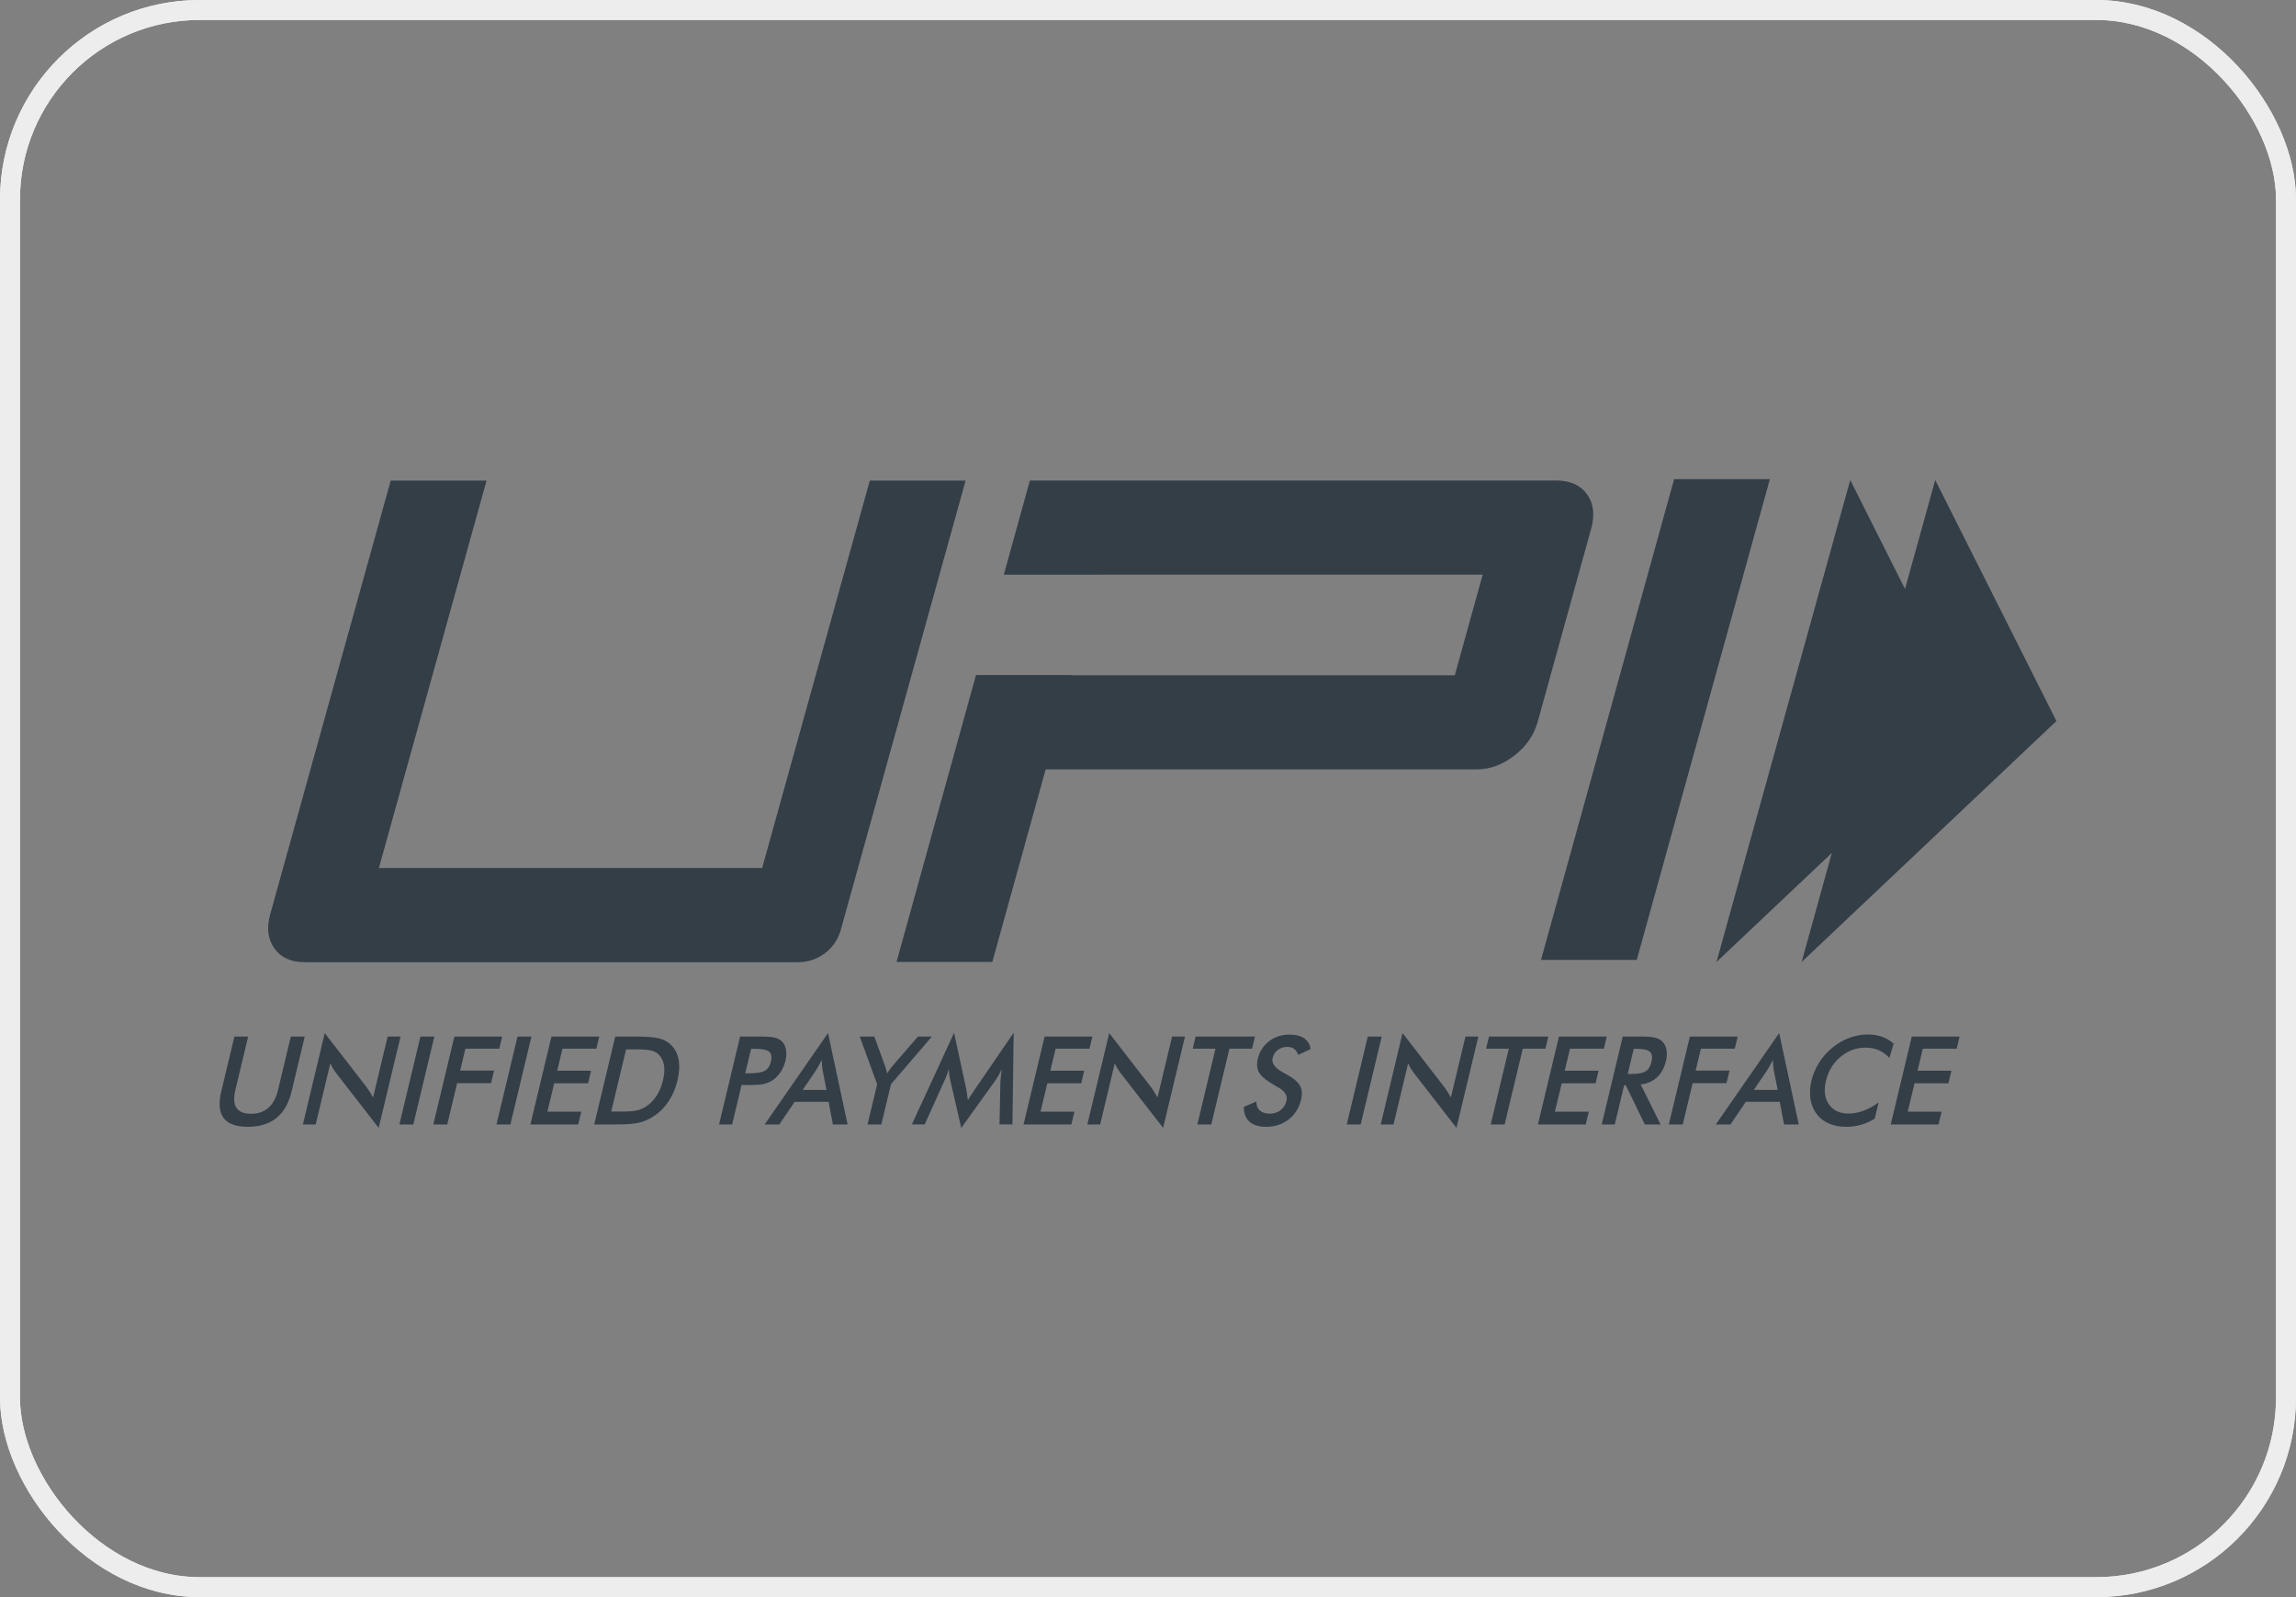
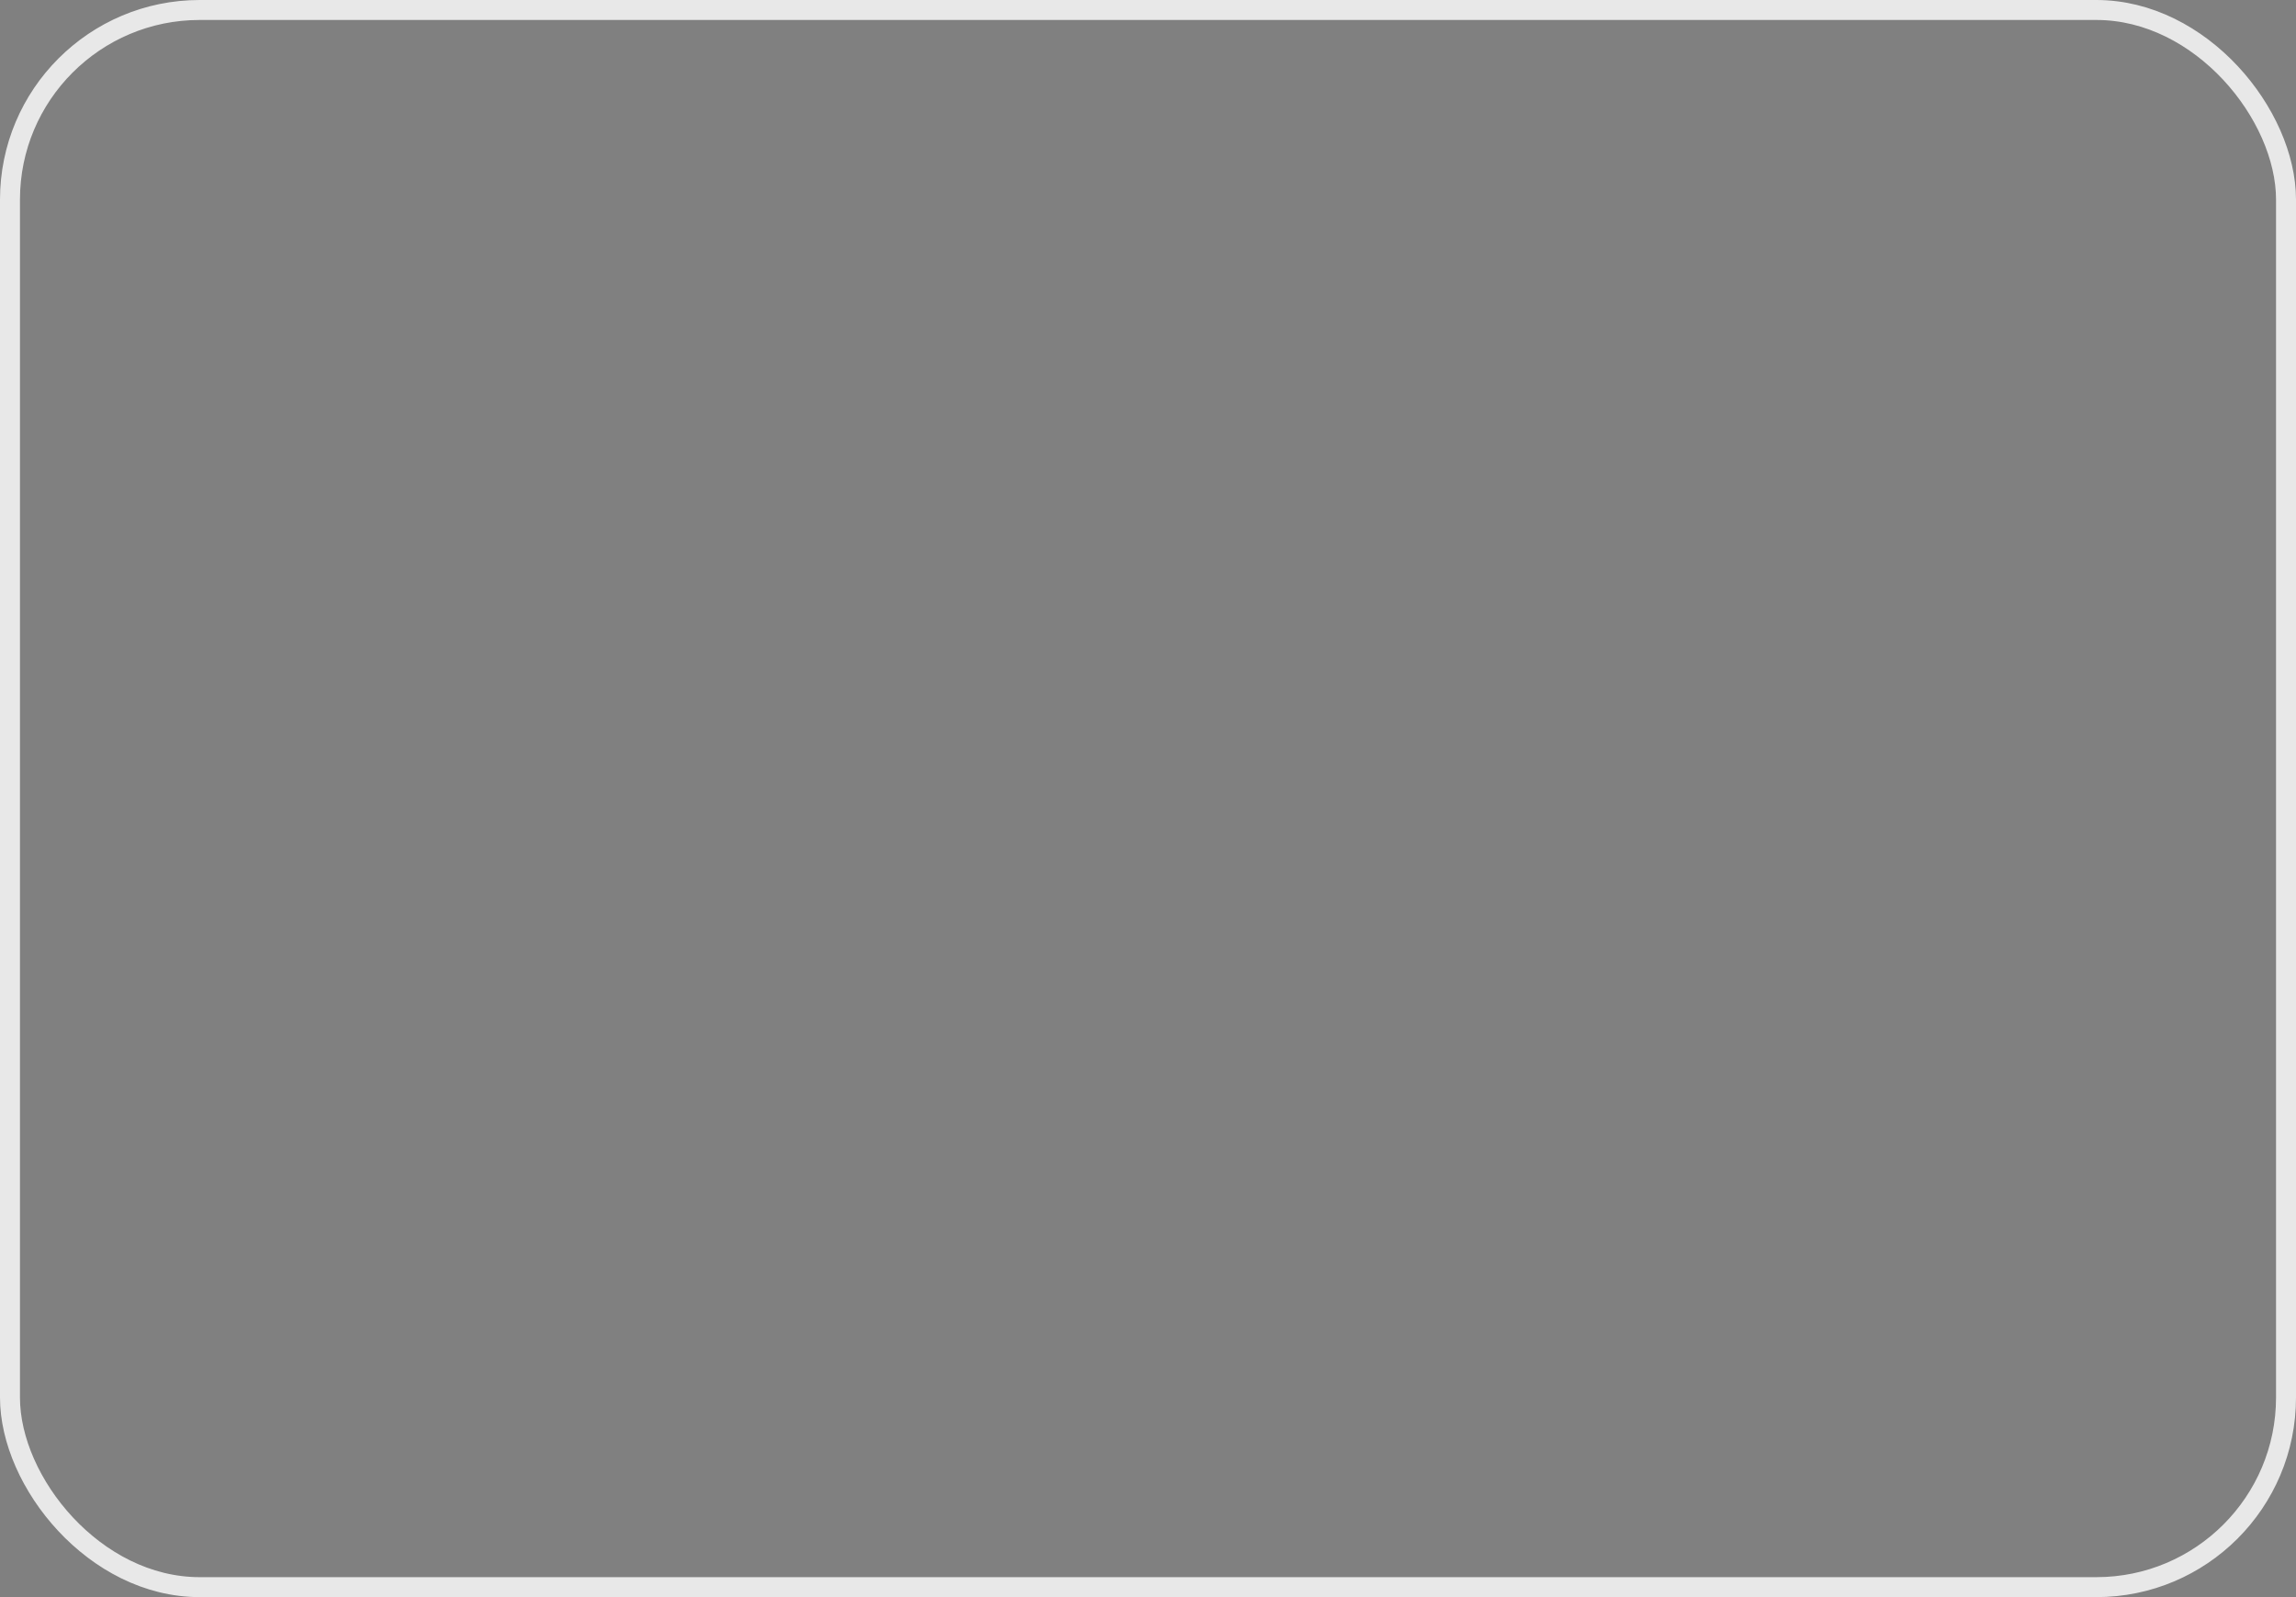
<svg xmlns="http://www.w3.org/2000/svg" width="115" height="80" viewBox="0 0 115 80" fill="none">
  <rect x="0" y="0" width="115" height="80" fill="#808080" stroke="none" />
  <rect x="0.5" y="0.5" width="114" height="79" rx="9.5" stroke="#E8E8E8" />
-   <rect x="0.5" y="0.5" width="114" height="79" rx="9.5" stroke="#EDEDED" />
-   <path fill-rule="evenodd" clip-rule="evenodd" d="M77.185 48.083H81.98L88.648 24H83.853L77.185 48.083ZM50.137 53.864C50.118 54.019 50.108 54.113 50.108 54.147L50.062 56.321H50.71L50.771 51.732L48.869 54.508C48.857 54.527 48.84 54.551 48.82 54.582L48.788 54.628C48.653 54.823 48.55 54.983 48.479 55.109C48.458 54.959 48.44 54.833 48.425 54.73C48.409 54.628 48.397 54.555 48.388 54.511L47.787 51.732L45.674 56.321H46.316L47.295 54.153C47.347 54.043 47.391 53.937 47.428 53.836C47.465 53.734 47.496 53.638 47.52 53.545C47.524 53.636 47.532 53.727 47.544 53.819C47.556 53.911 47.574 54.007 47.597 54.105L48.147 56.498L49.831 54.153C49.904 54.049 49.969 53.946 50.026 53.846C50.082 53.746 50.131 53.646 50.172 53.545C50.164 53.63 50.152 53.736 50.137 53.864ZM41.398 54.595H40.203L40.883 53.59C40.927 53.52 40.972 53.443 41.018 53.36C41.065 53.277 41.111 53.187 41.157 53.091C41.16 53.193 41.165 53.286 41.173 53.369C41.18 53.453 41.189 53.526 41.199 53.59L41.398 54.595ZM41.502 55.19L41.717 56.324H42.453L41.473 51.747L38.3 56.324H39.032L39.802 55.19H41.502ZM15.171 56.325L16.266 51.748L18.348 54.439C18.404 54.515 18.46 54.596 18.515 54.683C18.571 54.769 18.627 54.866 18.686 54.974L19.416 51.922H20.061L18.966 56.495L16.841 53.756C16.784 53.682 16.731 53.604 16.681 53.522C16.631 53.44 16.586 53.353 16.545 53.263L15.812 56.325H15.171ZM11.74 51.923H12.429L11.789 54.596C11.694 54.993 11.712 55.291 11.843 55.491C11.974 55.69 12.217 55.79 12.573 55.79C12.927 55.79 13.217 55.69 13.443 55.491C13.67 55.291 13.831 54.993 13.926 54.596L14.566 51.923H15.263L14.607 54.662C14.465 55.258 14.211 55.703 13.848 55.999C13.484 56.294 13.007 56.442 12.417 56.442C11.826 56.442 11.421 56.295 11.201 56C10.98 55.706 10.941 55.26 11.084 54.662L11.74 51.923ZM21.058 51.921L20.004 56.324H20.701L21.755 51.921H21.058ZM21.704 56.324L22.758 51.921H25.152L25.007 52.529H23.31L23.047 53.626H24.744L24.594 54.255H22.897L22.402 56.324H21.704ZM25.921 51.921L24.867 56.324H25.564L26.618 51.921H25.921ZM26.567 56.324L27.621 51.921H30.015L29.87 52.529H28.173L27.908 53.632H29.605L29.455 54.261H27.758L27.417 55.683H29.114L28.961 56.324H26.567ZM31.2 55.677H30.614L31.36 52.562H31.612H31.864C32.223 52.562 32.482 52.584 32.641 52.628C32.8 52.672 32.926 52.746 33.023 52.85C33.151 52.993 33.23 53.17 33.261 53.382C33.291 53.593 33.272 53.838 33.206 54.119C33.138 54.4 33.039 54.646 32.907 54.858C32.775 55.069 32.611 55.246 32.415 55.388C32.271 55.492 32.113 55.567 31.941 55.611C31.77 55.655 31.522 55.677 31.2 55.677ZM30.816 51.921L29.762 56.324H30.702H30.89C31.396 56.324 31.776 56.292 32.031 56.229C32.285 56.165 32.524 56.06 32.747 55.911C33.042 55.715 33.29 55.466 33.49 55.164C33.69 54.862 33.837 54.516 33.931 54.125C34.024 53.734 34.044 53.386 33.989 53.082C33.934 52.777 33.805 52.528 33.604 52.333C33.452 52.185 33.258 52.079 33.025 52.016C32.791 51.953 32.368 51.921 31.756 51.921H30.816ZM37.327 53.762H37.506C37.892 53.762 38.161 53.718 38.31 53.632C38.46 53.546 38.561 53.394 38.613 53.175C38.669 52.941 38.64 52.775 38.526 52.679C38.411 52.583 38.169 52.534 37.8 52.534H37.621L37.327 53.762ZM37.143 54.347L36.67 56.324H36.016L37.07 51.921H38.125C38.438 51.921 38.664 51.939 38.803 51.974C38.942 52.009 39.056 52.067 39.147 52.147C39.257 52.249 39.33 52.387 39.364 52.56C39.399 52.734 39.391 52.925 39.342 53.133C39.291 53.341 39.207 53.534 39.089 53.71C38.971 53.887 38.832 54.025 38.673 54.125C38.544 54.206 38.403 54.263 38.247 54.297C38.091 54.331 37.857 54.347 37.544 54.347H37.407H37.143ZM43.453 56.324L43.934 54.309L43.061 51.921H43.794L44.336 53.416C44.349 53.454 44.363 53.504 44.381 53.566C44.398 53.628 44.415 53.695 44.431 53.768C44.474 53.697 44.52 53.631 44.565 53.569C44.61 53.507 44.655 53.45 44.701 53.398L45.977 51.921H46.675L44.626 54.309L44.144 56.324H43.453ZM51.267 56.324L52.321 51.921H54.715L54.57 52.529H52.872L52.608 53.632H54.305L54.155 54.261H52.458L52.117 55.683H53.815L53.661 56.324H51.267ZM55.557 51.748L54.462 56.325H55.103L55.836 53.263C55.877 53.353 55.922 53.44 55.972 53.522C56.022 53.604 56.075 53.682 56.132 53.756L58.257 56.495L59.352 51.922H58.707L57.976 54.974C57.918 54.866 57.861 54.769 57.806 54.683C57.751 54.596 57.694 54.515 57.639 54.439L55.557 51.748ZM61.578 52.529L60.669 56.324H59.972L60.88 52.529H59.74L59.885 51.921H62.857L62.712 52.529H61.578ZM62.922 55.18L62.301 55.444C62.297 55.765 62.391 56.011 62.583 56.184C62.775 56.356 63.054 56.442 63.42 56.442C63.855 56.442 64.231 56.319 64.546 56.074C64.86 55.829 65.067 55.497 65.167 55.08C65.236 54.794 65.214 54.555 65.101 54.363C64.989 54.172 64.745 53.975 64.368 53.775L64.333 53.756L64.291 53.733C63.861 53.505 63.678 53.258 63.741 52.993C63.781 52.825 63.869 52.691 64.003 52.59C64.137 52.49 64.299 52.44 64.486 52.44C64.619 52.44 64.729 52.472 64.816 52.536C64.903 52.601 64.973 52.702 65.027 52.84L65.641 52.551C65.615 52.317 65.51 52.137 65.327 52.012C65.144 51.886 64.895 51.824 64.578 51.824C64.193 51.824 63.855 51.935 63.565 52.157C63.274 52.38 63.085 52.671 63 53.029C62.934 53.306 62.956 53.54 63.068 53.731C63.179 53.923 63.443 54.137 63.859 54.373C63.887 54.388 63.927 54.41 63.978 54.44C64.347 54.642 64.502 54.873 64.44 55.131C64.392 55.33 64.293 55.488 64.143 55.606C63.993 55.725 63.814 55.784 63.607 55.784C63.388 55.784 63.22 55.732 63.104 55.629C62.988 55.526 62.928 55.376 62.922 55.18ZM67.455 56.324L68.508 51.921H69.206L68.152 56.324H67.455ZM70.25 51.748L69.155 56.325H69.796L70.529 53.263C70.57 53.353 70.615 53.44 70.665 53.522C70.715 53.604 70.768 53.682 70.825 53.756L72.95 56.495L74.045 51.922H73.4L72.67 54.974C72.611 54.866 72.555 54.769 72.499 54.683C72.444 54.596 72.388 54.515 72.332 54.439L70.25 51.748ZM76.271 52.529L75.362 56.324H74.665L75.573 52.529H74.433L74.579 51.921H77.55L77.405 52.529H76.271ZM78.084 51.921L77.03 56.324H79.425L79.578 55.683H77.881L78.221 54.261H79.918L80.069 53.632H78.372L78.636 52.529H80.333L80.478 51.921H78.084ZM81.527 53.797H81.653C82.022 53.797 82.278 53.754 82.421 53.665C82.563 53.577 82.661 53.421 82.715 53.196C82.773 52.954 82.749 52.783 82.642 52.684C82.536 52.584 82.307 52.535 81.956 52.535H81.829L81.527 53.797ZM81.35 54.354L80.878 56.324H80.225L81.279 51.921H82.252C82.537 51.921 82.754 51.94 82.902 51.979C83.05 52.017 83.169 52.08 83.26 52.168C83.367 52.274 83.437 52.412 83.469 52.58C83.501 52.748 83.493 52.933 83.445 53.133C83.361 53.486 83.211 53.762 82.997 53.962C82.784 54.161 82.51 54.281 82.176 54.321L83.174 56.324H82.385L81.429 54.354H81.35ZM84.641 51.921L83.587 56.324H84.284L84.78 54.255H86.477L86.627 53.626H84.93L85.193 52.529H86.89L87.035 51.921H84.641ZM87.844 54.595H89.04L88.84 53.59C88.83 53.526 88.822 53.453 88.814 53.369C88.807 53.286 88.802 53.193 88.799 53.091C88.752 53.187 88.706 53.277 88.659 53.36C88.613 53.443 88.568 53.52 88.523 53.59L87.844 54.595ZM89.359 56.324L89.143 55.19H87.443L86.674 56.324H85.941L89.114 51.747L90.094 56.324H89.359ZM94.102 52.606C94.301 52.692 94.478 52.821 94.634 52.993L94.846 52.272C94.667 52.119 94.472 52.006 94.262 51.931C94.051 51.855 93.82 51.818 93.568 51.818C93.247 51.818 92.936 51.874 92.634 51.984C92.332 52.096 92.048 52.26 91.783 52.476C91.519 52.691 91.297 52.94 91.117 53.224C90.936 53.507 90.807 53.81 90.73 54.133C90.653 54.456 90.636 54.76 90.681 55.046C90.724 55.331 90.826 55.579 90.984 55.79C91.144 56.005 91.35 56.167 91.602 56.277C91.854 56.387 92.144 56.442 92.473 56.442C92.73 56.442 92.978 56.408 93.215 56.34C93.452 56.272 93.681 56.169 93.902 56.031L94.095 55.221C93.84 55.408 93.586 55.547 93.334 55.64C93.083 55.732 92.83 55.778 92.576 55.778C92.14 55.778 91.816 55.623 91.604 55.315C91.391 55.006 91.342 54.614 91.456 54.139C91.573 53.648 91.816 53.248 92.184 52.939C92.552 52.631 92.971 52.476 93.439 52.476C93.682 52.476 93.903 52.52 94.102 52.606ZM94.702 56.324L95.756 51.921H98.15L98.005 52.529H96.308L96.043 53.632H97.741L97.59 54.261H95.893L95.553 55.683H97.25L97.096 56.324H94.702ZM79.491 24.759C79.158 24.301 78.646 24.07 77.949 24.07H51.584L50.278 28.787H55.075V28.784H74.263L72.867 33.825H53.679L53.68 33.814H48.885L44.905 48.183H49.703L52.374 38.539H73.943C74.617 38.539 75.251 38.309 75.847 37.849C76.442 37.389 76.834 36.822 77.021 36.145L79.692 26.499C79.887 25.799 79.82 25.218 79.491 24.759ZM39.988 48.195C40.978 48.195 41.846 47.536 42.111 46.582L48.364 24.073H43.566L38.174 43.48H18.977L24.369 24.073H19.57L13.533 45.802C13.345 46.479 13.416 47.047 13.745 47.507C14.074 47.966 14.575 48.195 15.249 48.195H39.988ZM96.93 24.044L103 36.117L90.239 48.186L91.753 42.722L85.974 48.186L92.674 24.044L95.417 29.503L96.93 24.044Z" fill="#333E47" />
  <defs>
    <linearGradient id="paint0_linear" x1="57" y1="5" x2="57" y2="80" gradientUnits="userSpaceOnUse">
      <stop stop-color="#F5F5F5" />
      <stop offset="1" stop-color="white" />
    </linearGradient>
  </defs>
</svg>